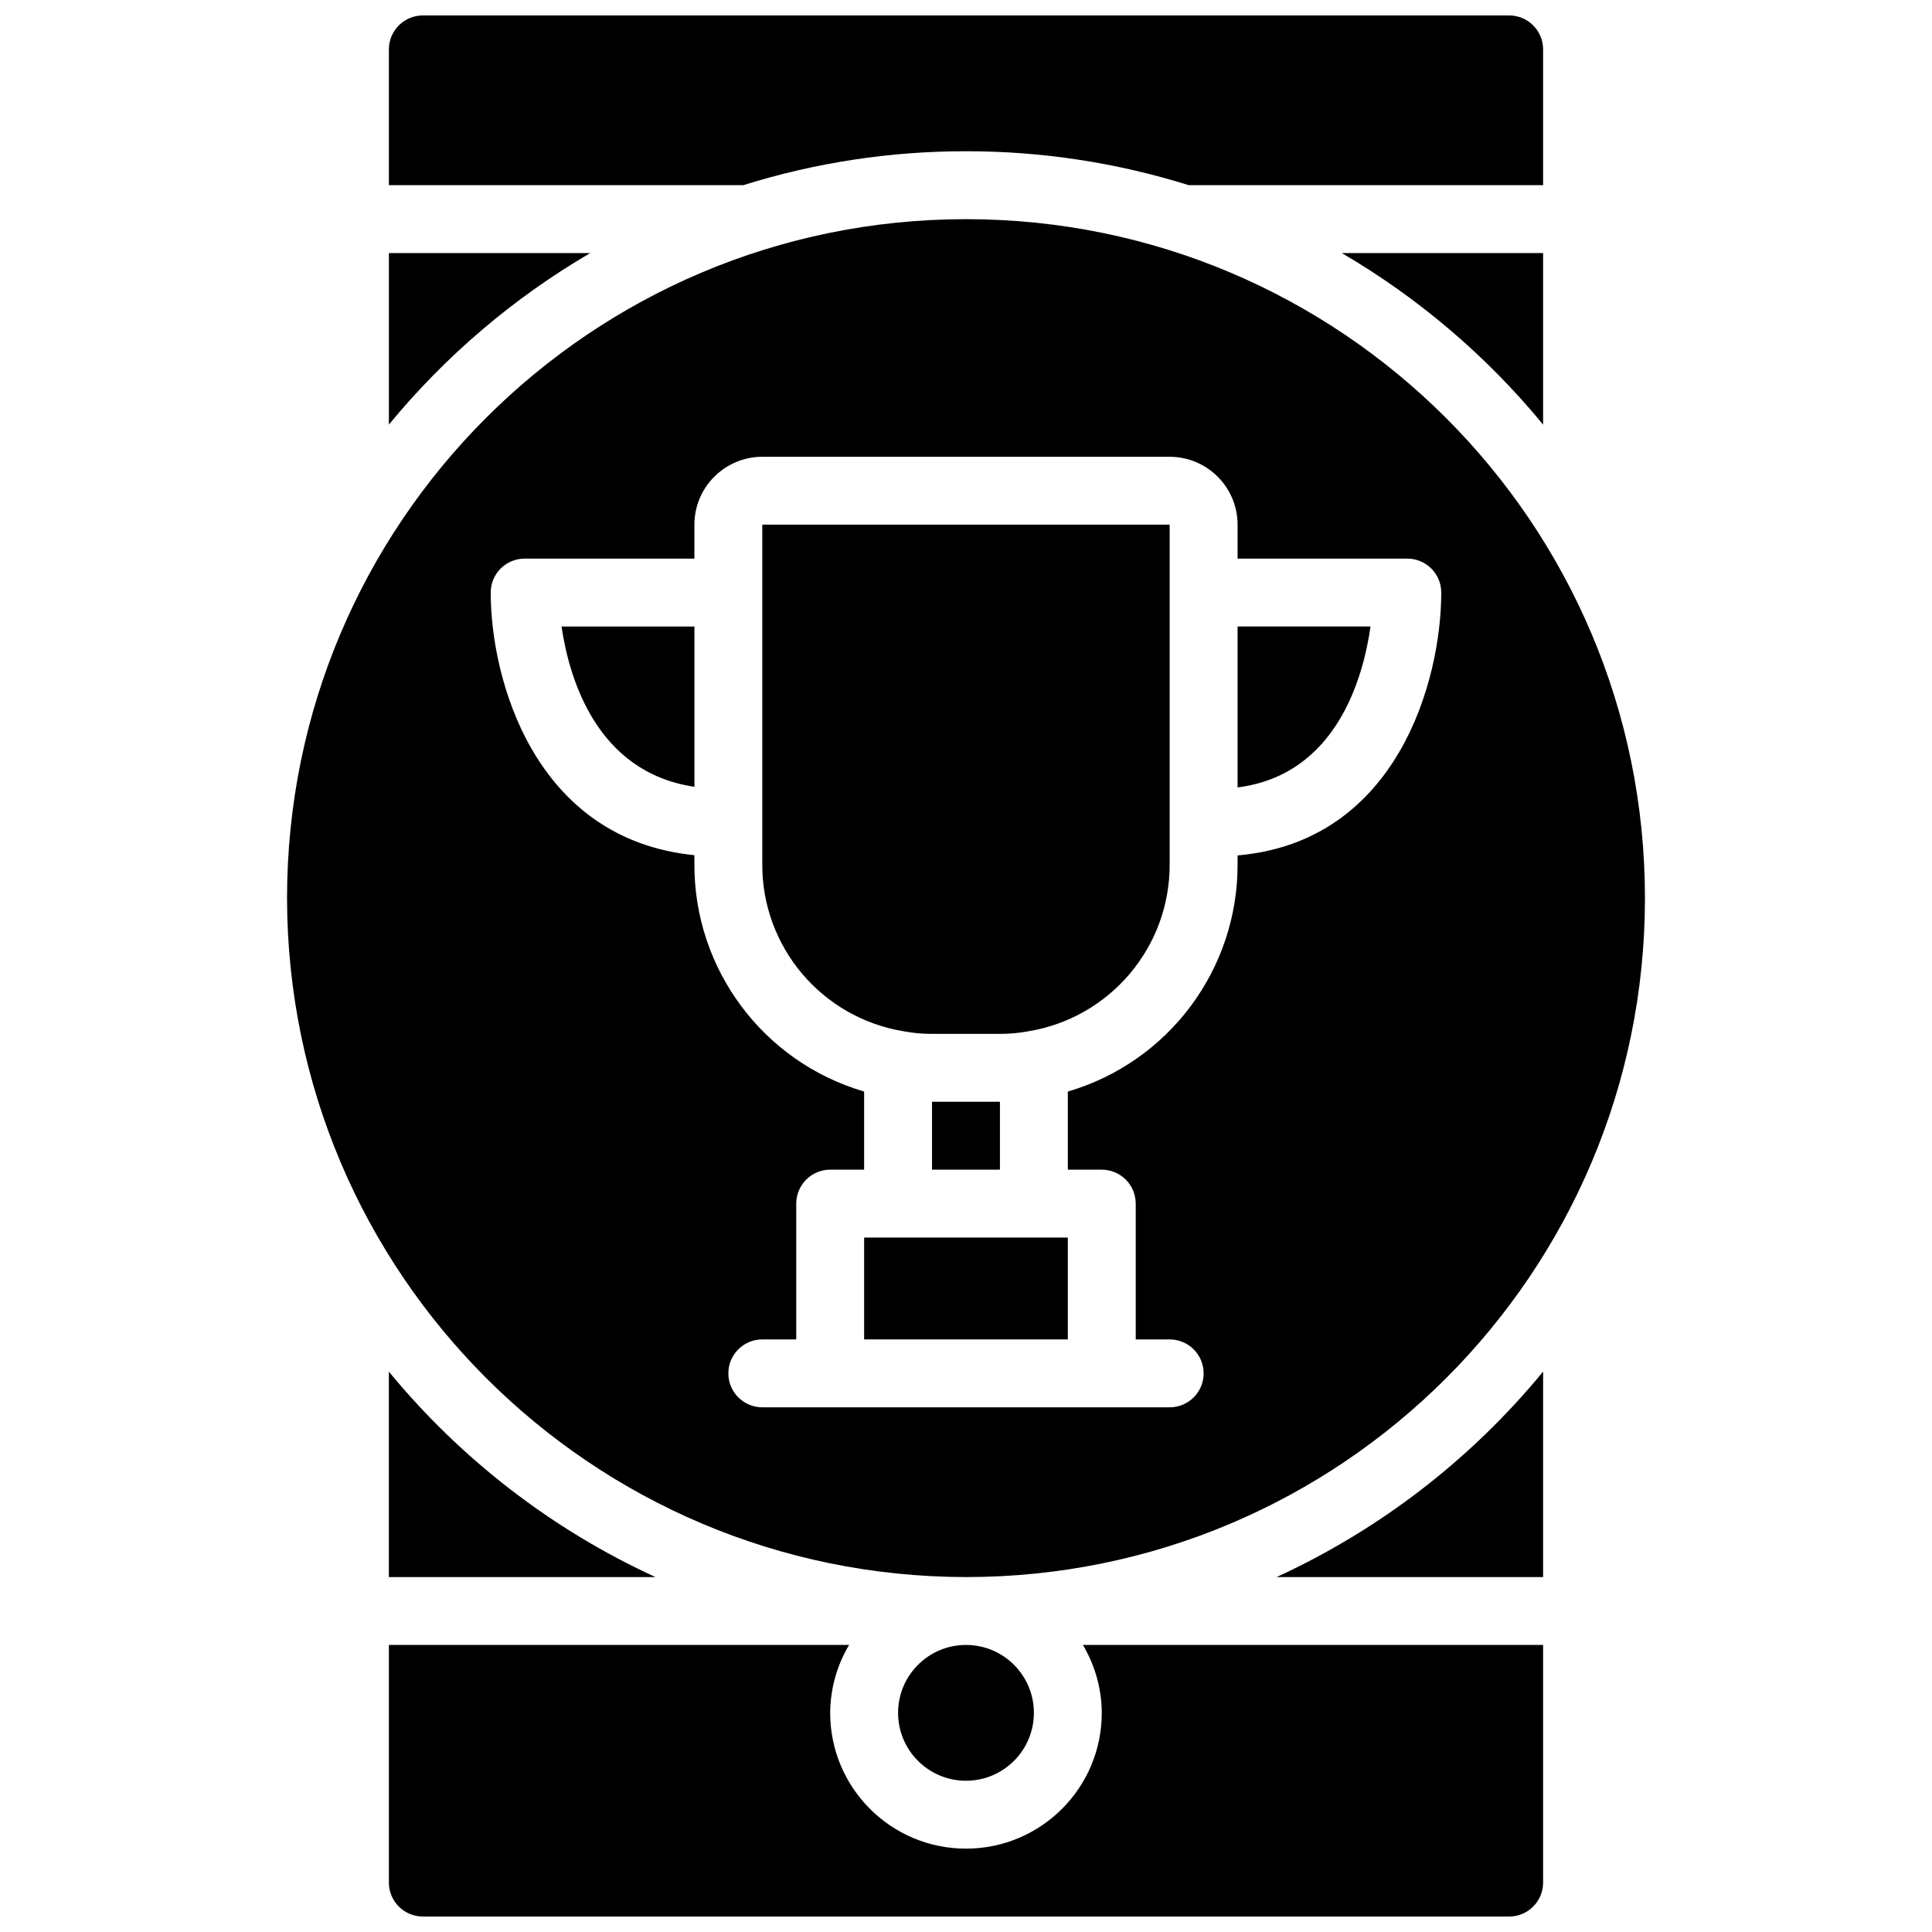
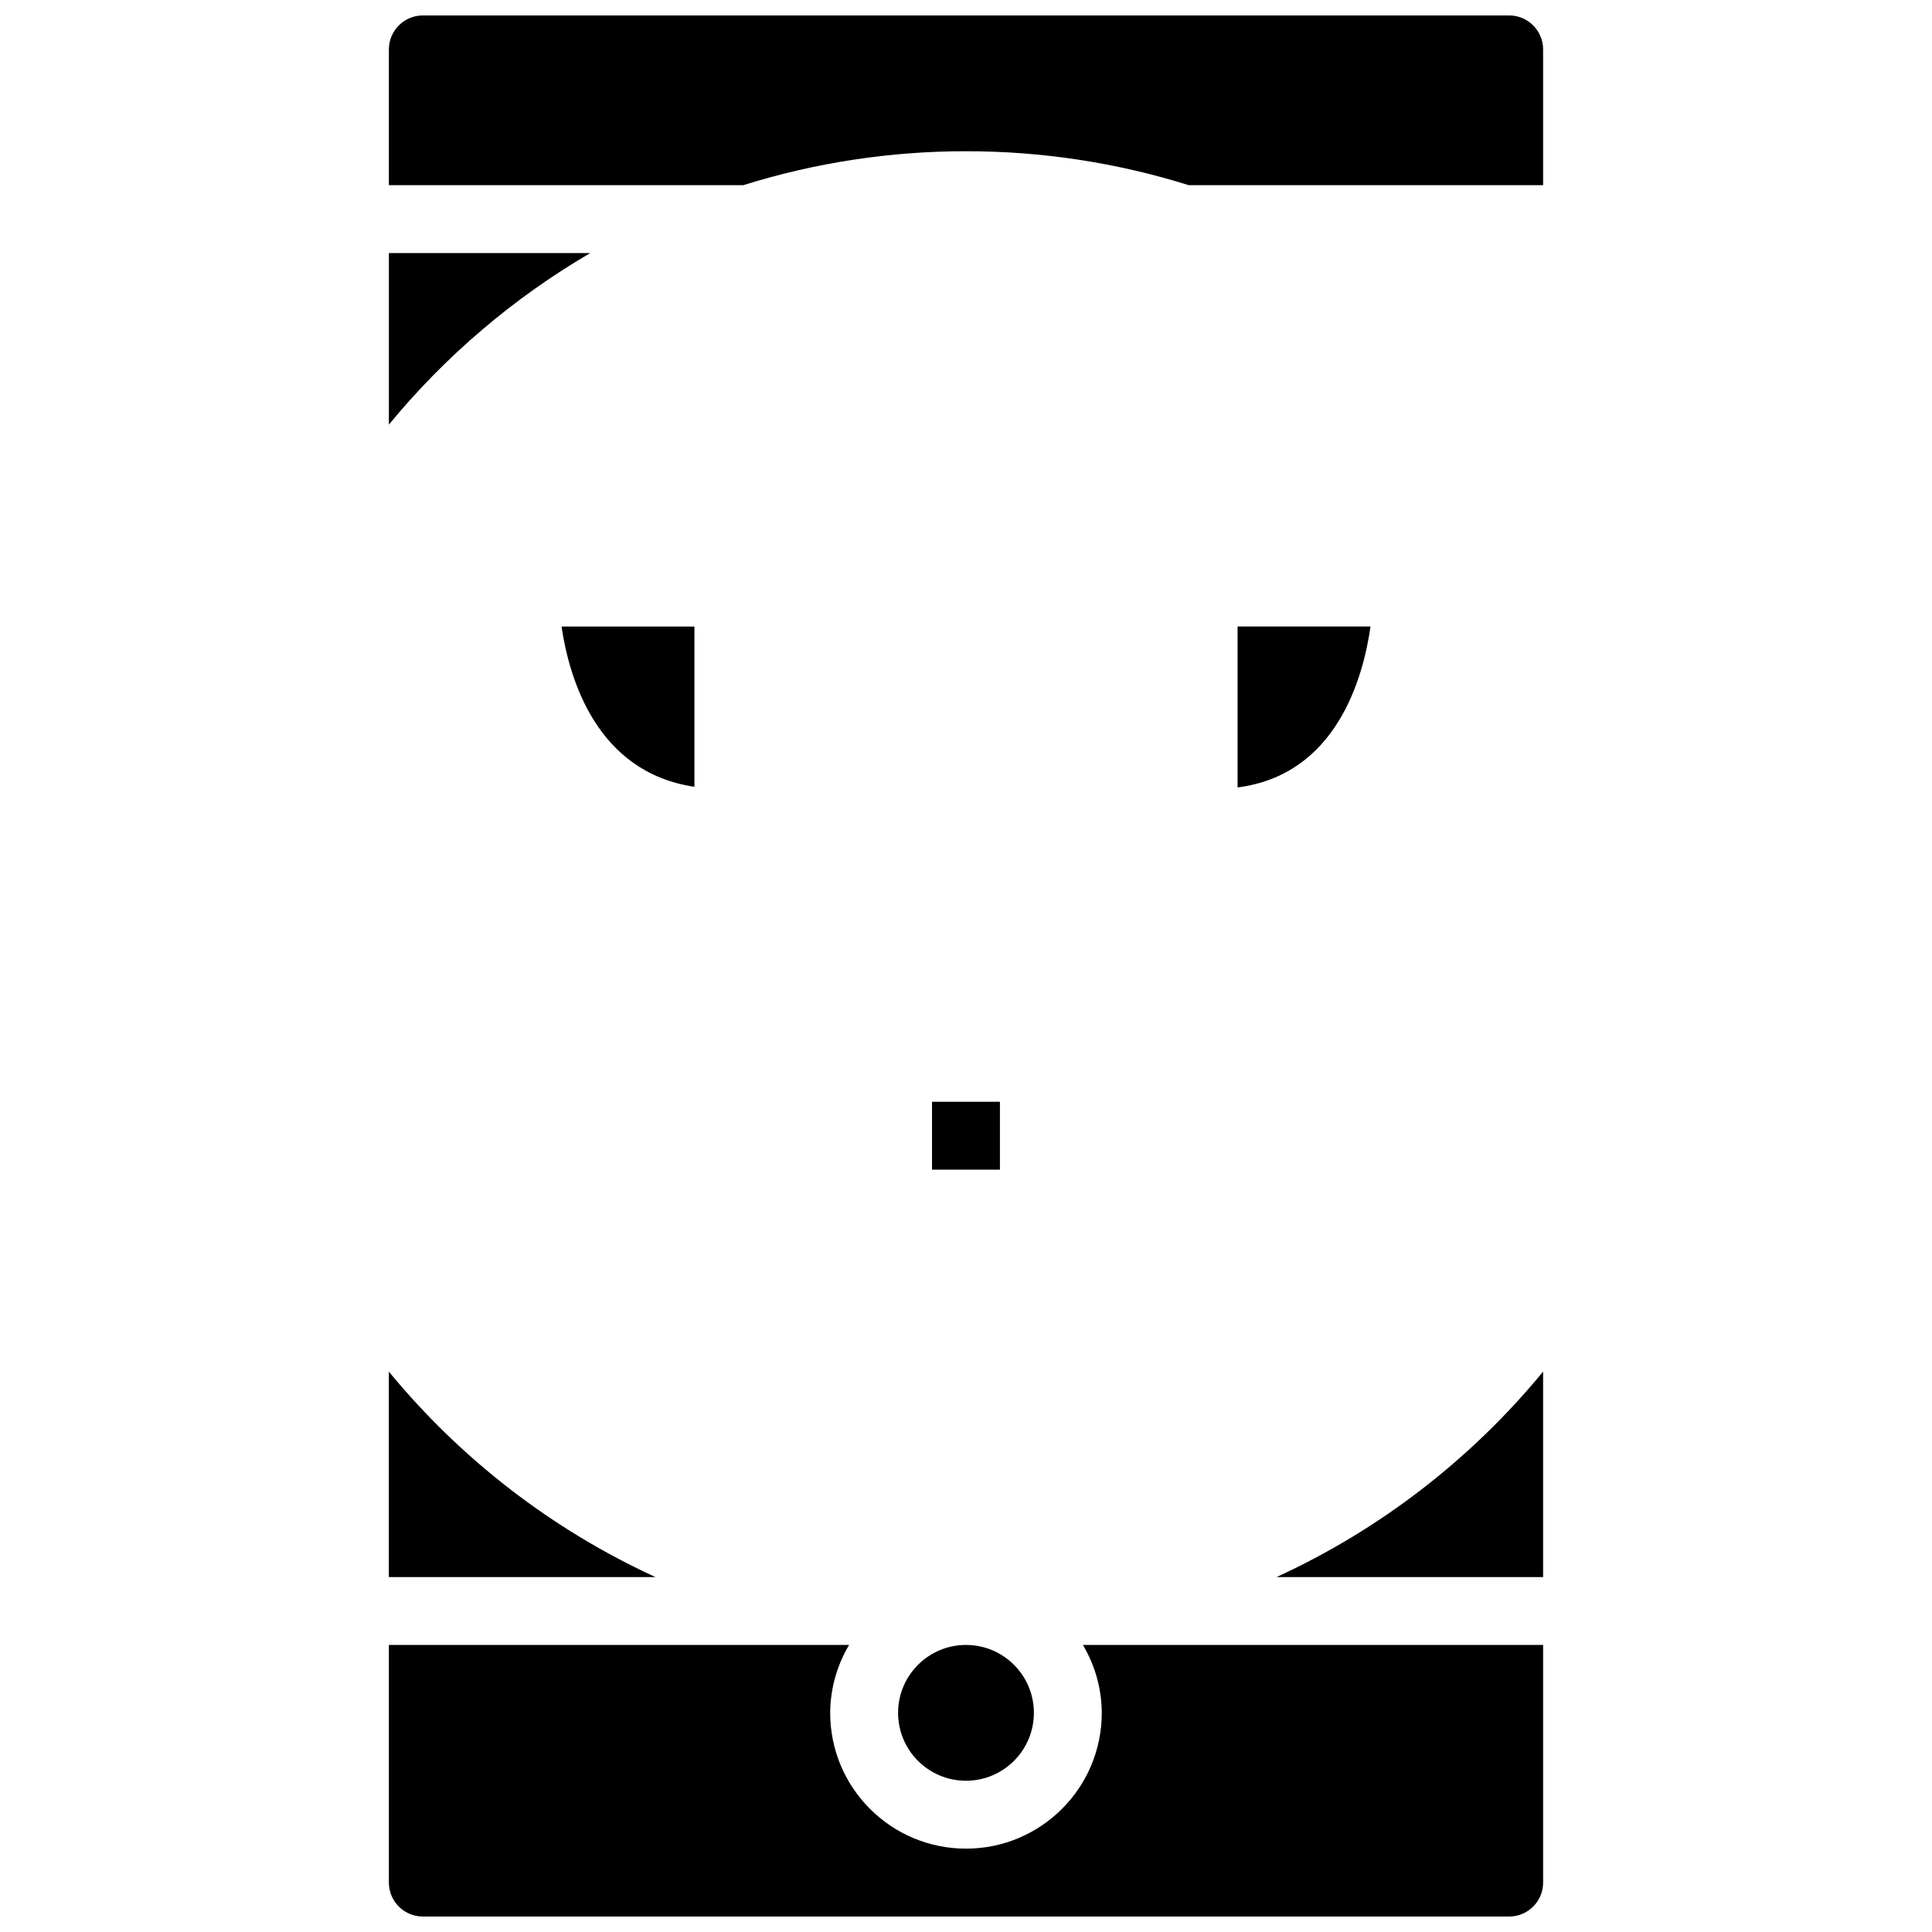
<svg xmlns="http://www.w3.org/2000/svg" width="800px" height="800px" version="1.1" viewBox="144 144 512 512">
  <defs>
    <clipPath id="b">
      <path d="m247 148.09h306v45.906h-306z" />
    </clipPath>
    <clipPath id="a">
      <path d="m247 579h306v72.902h-306z" />
    </clipPath>
  </defs>
  <path d="m391 175.08h17.996c4.969 0 8.996-4.027 8.996-8.996s-4.027-8.996-8.996-8.996h-17.996c-4.965 0-8.996 4.027-8.996 8.996s4.031 8.996 8.996 8.996z" />
  <path d="m391 435.98h17.992v17.992h-17.992z" />
  <path d="m507.2 310.03h-35.23v42.648c26.043-3.328 33.246-28.707 35.23-42.648z" />
  <g clip-path="url(#b)">
-     <path d="m400 184.08c20.02-0.016 39.93 3.016 59.035 8.996h93.906v-35.988c-0.004-4.965-4.031-8.992-8.996-8.996h-287.89c-4.969 0.004-8.992 4.031-9 8.996v35.988h93.906c19.109-5.981 39.016-9.012 59.039-8.996z" />
+     <path d="m400 184.08c20.02-0.016 39.93 3.016 59.035 8.996h93.906v-35.988c-0.004-4.965-4.031-8.992-8.996-8.996h-287.89c-4.969 0.004-8.992 4.031-9 8.996v35.988h93.906c19.109-5.981 39.016-9.012 59.039-8.996" />
  </g>
-   <path d="m383.47 417.3 0.086 0.035c0.035 0.004 0.07-0.012 0.105-0.004 2.422 0.445 4.879 0.664 7.336 0.656h17.996c2.461 0.008 4.914-0.211 7.336-0.656 0.035-0.008 0.07 0.008 0.109 0.004l0.082-0.035c21.672-3.559 37.547-22.336 37.453-44.297v-89.965h-107.96v89.965c-0.094 21.961 15.781 40.738 37.453 44.297z" />
-   <path d="m552.94 256.52v-45.453h-53.352c20.328 11.883 38.391 27.27 53.352 45.453z" />
  <path d="m300.41 211.07h-53.352v45.453c14.961-18.184 33.023-33.57 53.352-45.453z" />
-   <path d="m382 471.97h-8.996v26.988h53.98v-26.988z" />
  <path d="m247.05 507.49v54.449h70.645c-27.363-12.574-51.52-31.188-70.645-54.449z" />
  <g clip-path="url(#a)">
    <path d="m435.98 597.92c0 19.875-16.109 35.988-35.984 35.988s-35.988-16.113-35.988-35.988c0.035-6.336 1.766-12.547 5.008-17.992h-121.96v62.977c0.008 4.969 4.031 8.992 9 8.996h287.89c4.965-0.004 8.992-4.027 8.996-8.996v-62.977h-121.96c3.238 5.445 4.969 11.656 5.004 17.992z" />
  </g>
  <path d="m482.3 561.94h70.641v-54.449c-19.125 23.262-43.277 41.875-70.641 54.449z" />
  <path d="m328.03 352.51v-42.477h-35.215c2.016 13.754 9.281 38.645 35.215 42.477z" />
  <path d="m417.99 597.92c0 9.938-8.055 17.996-17.992 17.996s-17.996-8.059-17.996-17.996 8.059-17.992 17.996-17.992 17.992 8.055 17.992 17.992" />
-   <path d="m400 561.94c99.371 0 179.93-80.559 179.93-179.93 0-99.371-80.559-179.93-179.93-179.93-99.375 0-179.93 80.559-179.93 179.93 0.113 99.328 80.605 179.82 179.93 179.93zm-116.96-269.9h44.984v-8.996c0.008-9.934 8.059-17.98 17.992-17.992h107.96c9.934 0.012 17.984 8.059 17.996 17.992v8.996h44.98c2.387 0 4.676 0.949 6.363 2.633 1.688 1.688 2.637 3.977 2.633 6.363 0 23.172-11.535 65.984-53.977 69.66v2.312c0.09 27.863-18.246 52.43-44.984 60.266v20.703h8.996c2.387 0 4.676 0.949 6.363 2.637s2.633 3.977 2.633 6.363v35.984h8.996c4.969 0 9 4.027 9 8.996s-4.031 8.996-9 8.996h-107.96c-4.969 0-8.996-4.027-8.996-8.996s4.027-8.996 8.996-8.996h8.996v-35.984c0-2.387 0.945-4.676 2.633-6.363s3.977-2.637 6.363-2.637h8.996v-20.703c-26.738-7.836-45.074-32.402-44.98-60.266v-2.375c-42.438-4.238-53.98-46.605-53.98-69.598 0-2.387 0.945-4.676 2.633-6.363 1.688-1.684 3.977-2.633 6.363-2.633z" />
</svg>